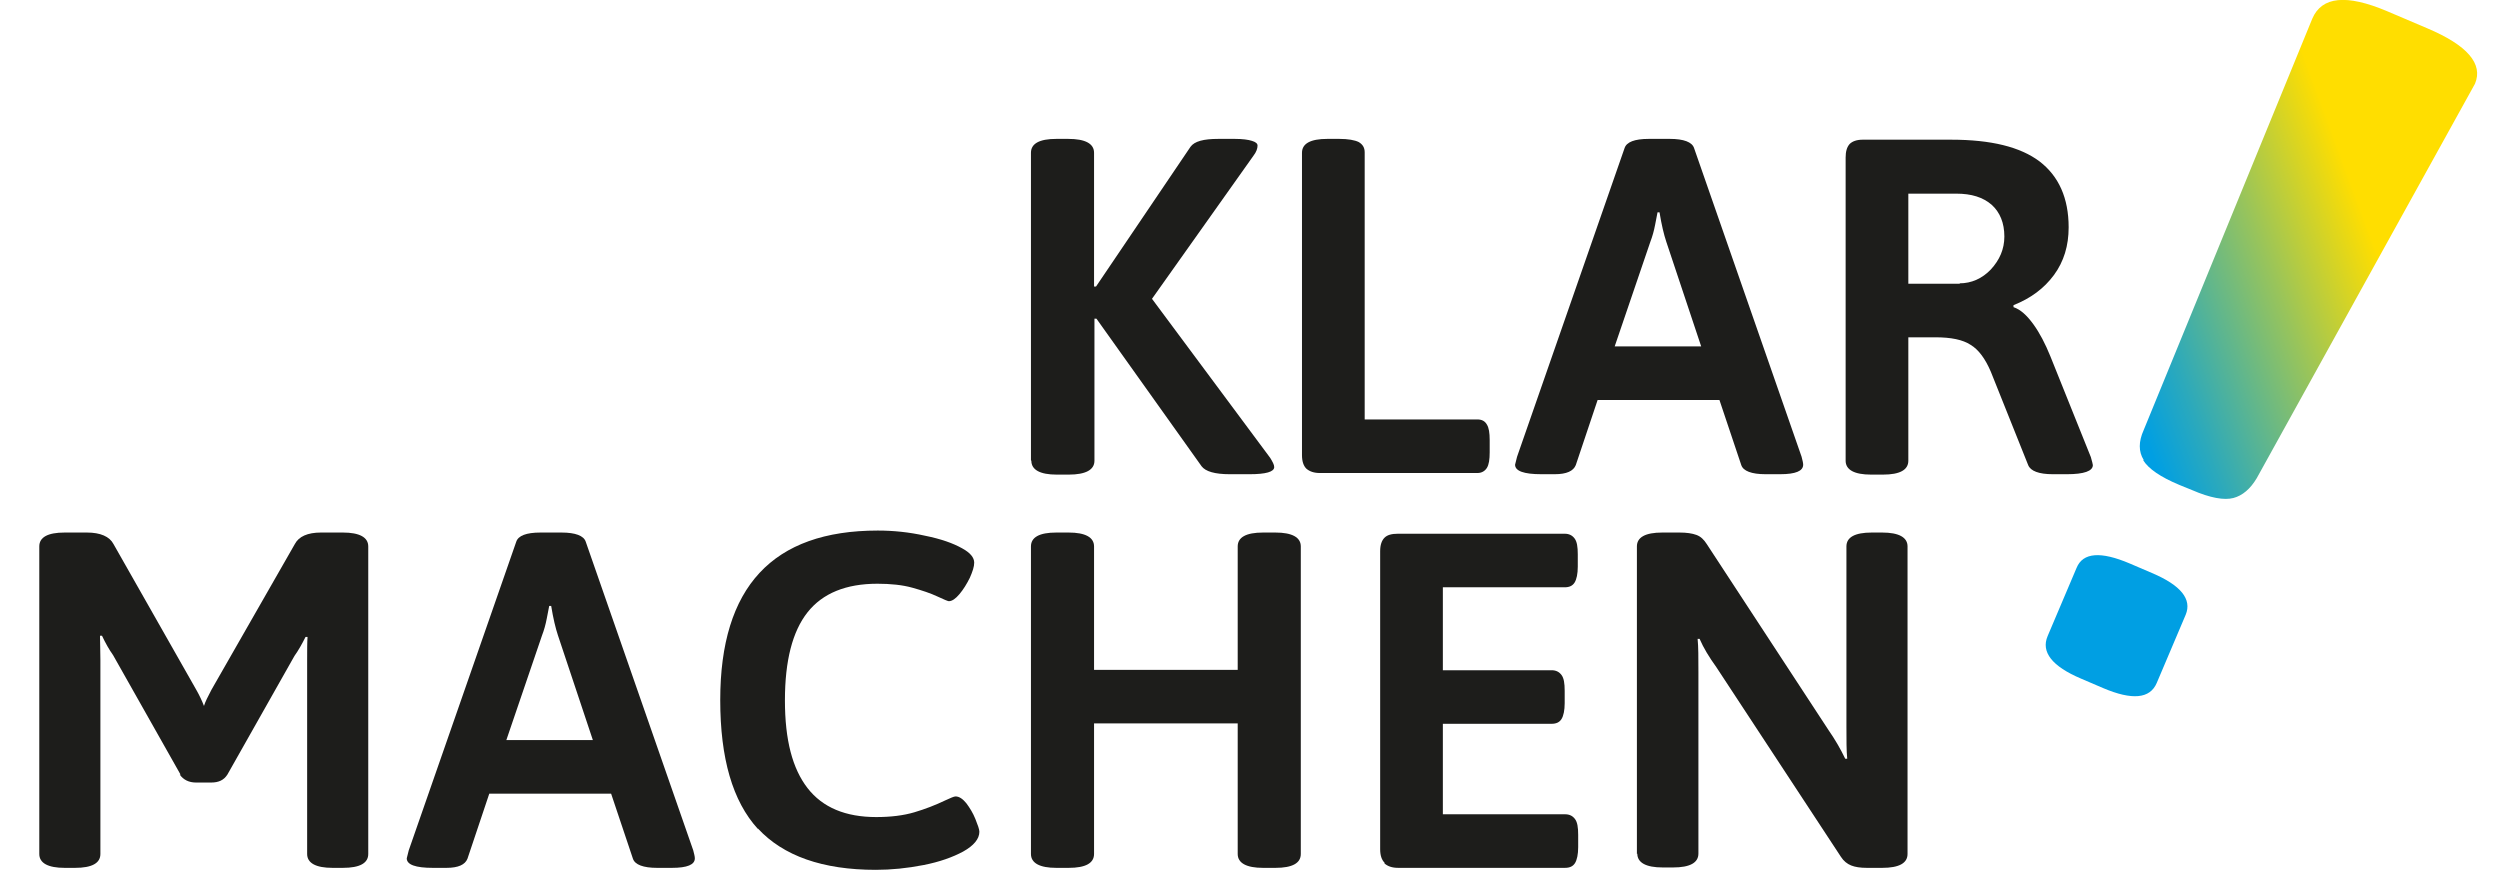
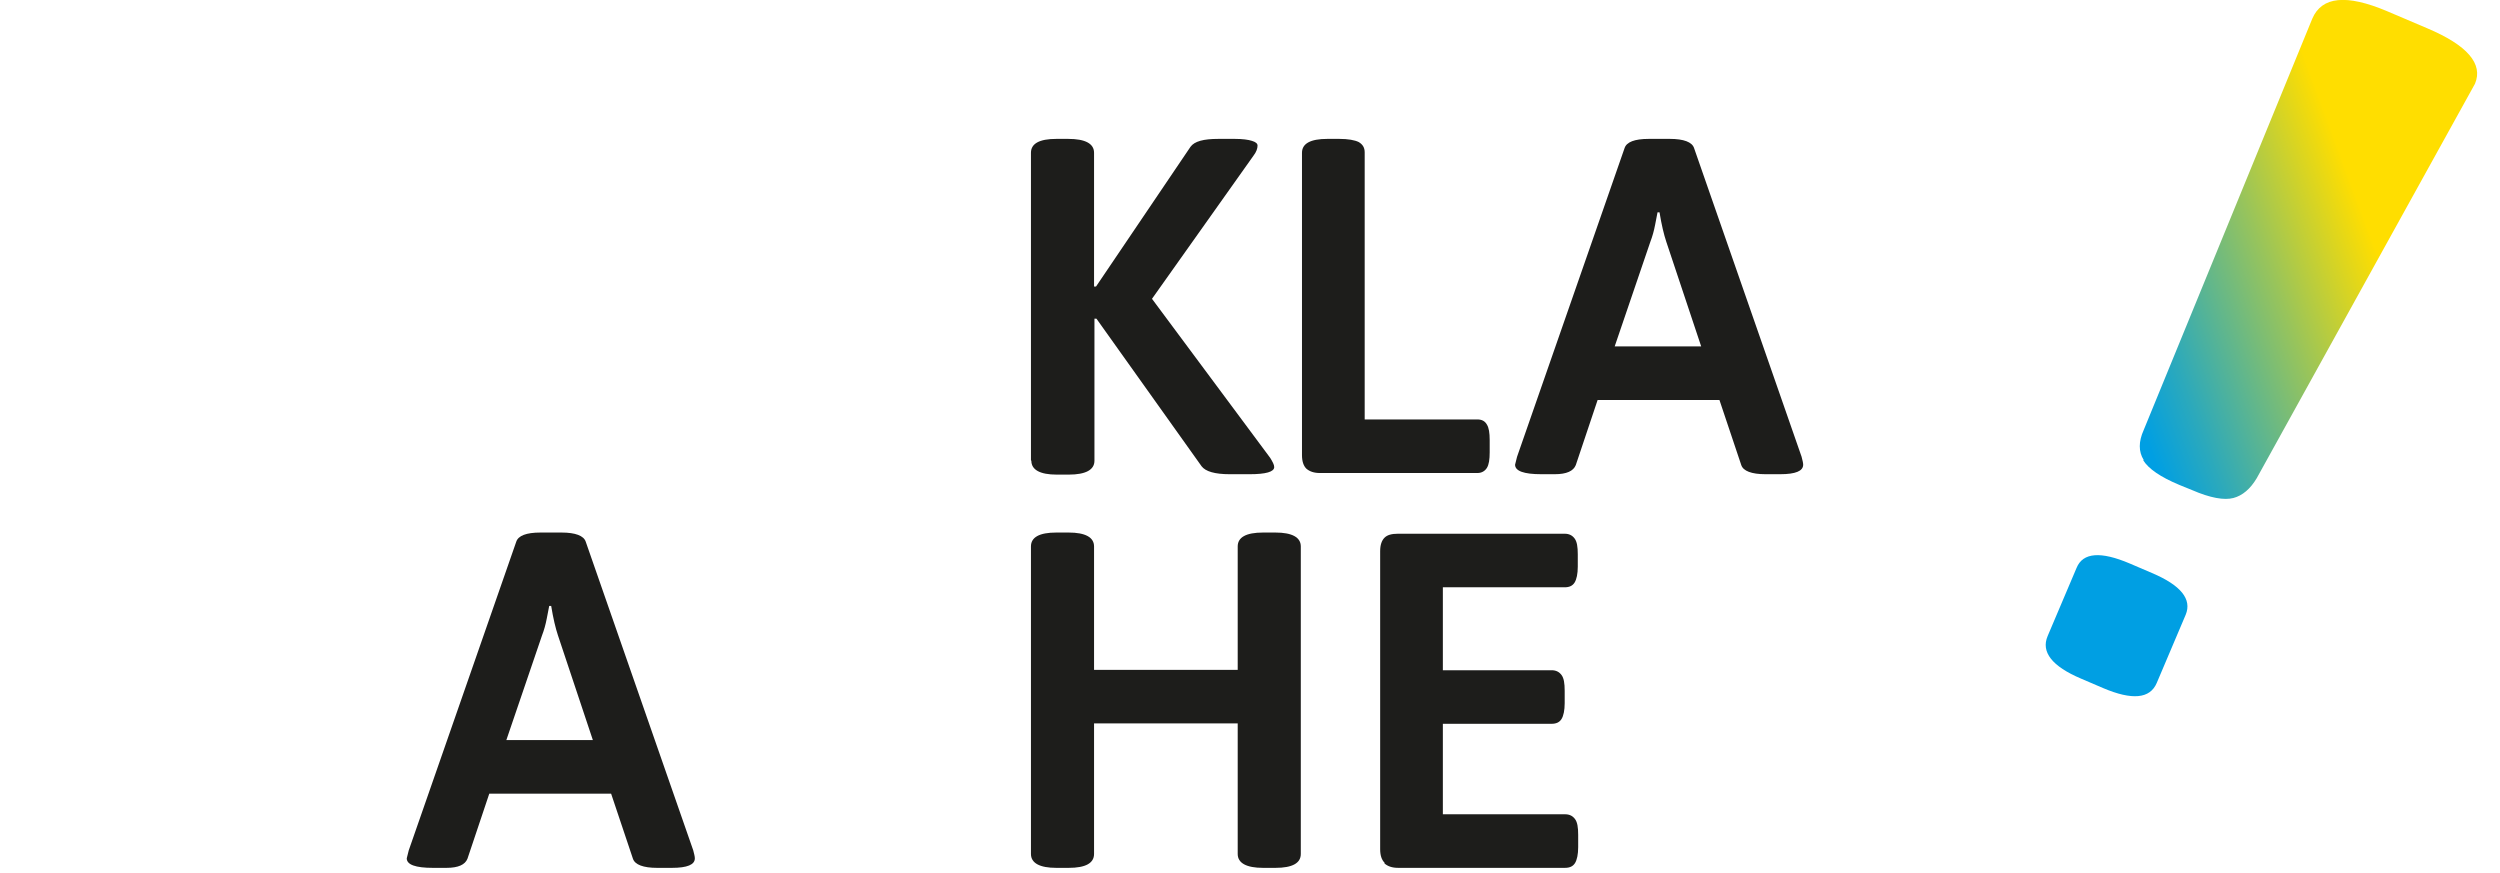
<svg xmlns="http://www.w3.org/2000/svg" height="22" viewBox="0 0 63 22" width="63">
  <linearGradient id="a" x1="24.195%" x2="74.654%" y1="63.897%" y2="34.263%">
    <stop offset="0" stop-color="#009fe3" />
    <stop offset=".19" stop-color="#2ba9bc" />
    <stop offset=".62" stop-color="#98c45b" />
    <stop offset="1" stop-color="#ffde00" />
  </linearGradient>
  <g fill="none" transform="translate(.99 -.002)">
    <g fill="#1d1d1b" transform="translate(0 3.502)">
      <path d="m24.99 8.1v-7.75c0-.23.21-.35.64-.35h.3c.43 0 .65.12.65.35v3.37h.05l2.38-3.52c.1-.14.33-.2.7-.2h.42c.19 0 .34.02.43.05.1.03.14.07.14.12 0 .07-.03.16-.1.25l-2.56 3.61 2.98 4.01c.06.1.1.17.1.23 0 .12-.21.18-.62.18h-.5c-.38 0-.61-.07-.71-.2l-2.65-3.72h-.05v3.58c0 .23-.22.35-.65.35h-.3c-.42 0-.64-.12-.64-.35z" />
      <path d="m31.93 8.31c-.07-.07-.11-.18-.11-.34v-7.62c0-.23.21-.35.64-.35h.3c.22 0 .39.03.49.08.1.06.15.14.15.26v6.73h2.84c.11 0 .19.04.24.13.05.08.07.21.07.39v.31c0 .18-.02.31-.07.39s-.13.13-.24.13h-3.97c-.15 0-.26-.04-.34-.11z" />
      <path d="m37.19 8.21s.02-.09.05-.2l2.71-7.78c.05-.15.25-.23.61-.23h.53c.35 0 .56.08.61.23l2.71 7.78c.02.08.04.15.04.2 0 .16-.19.24-.58.24h-.37c-.35 0-.56-.08-.61-.23l-.55-1.64h-3.07l-.55 1.64c-.06.15-.23.23-.53.23h-.34c-.44 0-.66-.08-.66-.24zm4.69-2.98-.88-2.64c-.06-.18-.12-.43-.17-.74h-.05s-.03.15-.06.31-.07.3-.12.43l-.9 2.64h2.17z" />
-       <path d="m45.52 8.1v-7.63c0-.15.03-.26.1-.34.07-.07.18-.11.33-.11h2.23c1 0 1.74.18 2.23.55.48.37.73.92.73 1.66 0 .46-.12.86-.37 1.2s-.59.59-1.02.76v.05c.18.06.34.21.5.43s.3.49.43.81l1.02 2.54c.03.11.05.18.05.2 0 .15-.22.23-.65.23h-.36c-.35 0-.56-.08-.62-.23l-.94-2.35c-.14-.33-.31-.56-.51-.68-.2-.13-.49-.19-.89-.19h-.68v3.11c0 .23-.21.35-.64.35h-.3c-.42 0-.64-.12-.64-.35zm2.87-4.46c.3 0 .57-.12.79-.35.22-.24.34-.51.34-.83 0-.34-.11-.61-.32-.8-.22-.19-.51-.28-.89-.28h-1.21v2.27h1.3z" />
-       <path d="m3.56 16.02-1.7-3.01c-.1-.14-.19-.3-.28-.49h-.05c0 .15.01.35.01.62v4.88c0 .23-.21.35-.64.35h-.26c-.42 0-.64-.12-.64-.35v-7.75c0-.23.21-.35.64-.35h.56c.34 0 .57.1.67.29l2.09 3.68c.08.14.14.27.19.4.03-.1.1-.24.19-.41l2.1-3.67c.1-.19.32-.29.66-.29h.55c.42 0 .64.12.64.35v7.75c0 .23-.21.35-.64.35h-.26c-.42 0-.64-.12-.64-.35v-4.86c0-.27 0-.48.01-.61h-.05c-.09.18-.18.34-.28.48l-1.69 2.99c-.09.14-.22.2-.41.2h-.38c-.18 0-.32-.07-.41-.2z" />
      <path d="m9.26 18.13s.02-.09.05-.2l2.71-7.78c.05-.15.25-.23.61-.23h.53c.35 0 .56.08.61.23l2.71 7.78c.02.08.04.15.04.2 0 .16-.19.24-.58.24h-.37c-.35 0-.56-.08-.61-.23l-.55-1.64h-3.07l-.55 1.64c-.06.15-.23.23-.53.23h-.34c-.44 0-.66-.08-.66-.24zm4.69-2.98-.88-2.64c-.06-.18-.12-.43-.17-.74h-.05s-.03.15-.06.31-.07.3-.12.43l-.9 2.64h2.17z" />
-       <path d="m18.11 17.39c-.64-.7-.95-1.78-.95-3.25 0-2.85 1.32-4.27 3.97-4.27.39 0 .79.04 1.19.13.4.08.71.19.94.32.2.11.3.23.3.36 0 .1-.04.22-.11.38-.08.16-.16.29-.26.41s-.19.18-.27.18c-.02 0-.12-.04-.29-.12s-.38-.15-.63-.22-.55-.1-.88-.1c-.79 0-1.38.24-1.76.72s-.57 1.22-.57 2.22.19 1.72.57 2.21.96.73 1.73.73c.37 0 .69-.04.96-.12s.53-.18.78-.3c.13-.06.22-.1.26-.1.09 0 .18.06.27.17.09.12.17.25.23.4s.1.26.1.32c0 .18-.14.35-.41.5-.26.14-.59.26-1 .34s-.81.12-1.2.12c-1.34 0-2.33-.35-2.97-1.04z" />
      <path d="m24.99 18.02v-7.75c0-.23.21-.35.64-.35h.31c.42 0 .64.12.64.35v3.11h3.62v-3.11c0-.23.21-.35.64-.35h.31c.42 0 .64.12.64.35v7.75c0 .23-.21.35-.64.35h-.31c-.42 0-.64-.12-.64-.35v-3.29h-3.62v3.29c0 .23-.21.35-.64.35h-.31c-.42 0-.64-.12-.64-.35z" />
      <path d="m33.9 18.24c-.07-.07-.11-.18-.11-.34v-7.51c0-.16.04-.27.11-.34s.18-.1.34-.1h4.2c.11 0 .19.04.25.12s.08.21.08.4v.31c0 .18-.03.32-.08.4s-.13.12-.25.12h-3.07v2.09h2.74c.11 0 .19.04.25.12s.08.21.08.4v.31c0 .18-.03.32-.08.4s-.13.12-.25.12h-2.74v2.28h3.08c.11 0 .19.04.25.12s.08.21.08.4v.31c0 .18-.03.32-.08.4s-.13.12-.25.12h-4.21c-.15 0-.26-.04-.34-.11z" />
-       <path d="m40.26 18.02v-7.75c0-.23.21-.35.64-.35h.43c.18 0 .32.02.43.06s.19.12.26.23l3.07 4.69c.16.23.3.47.42.72h.05c-.02-.2-.02-.47-.02-.83v-4.52c0-.23.21-.35.64-.35h.26c.42 0 .64.12.64.35v7.75c0 .23-.21.35-.64.35h-.38c-.17 0-.3-.02-.4-.06s-.19-.11-.26-.22l-3.14-4.78c-.18-.25-.32-.48-.42-.71h-.05c.02.2.02.47.02.83v4.58c0 .23-.21.35-.64.35h-.26c-.42 0-.64-.12-.64-.35z" />
    </g>
    <path d="m50.61 16.032.73-1.72c.16-.39.61-.42 1.34-.11l.56.24c.73.31 1.01.66.85 1.05l-.73 1.72c-.17.4-.62.44-1.35.13l-.56-.24c-.73-.31-1.01-.67-.84-1.07zm2.42-4.44c-.13-.21-.13-.46 0-.75l4.25-10.37c.24-.56.86-.62 1.88-.19l1.01.43c1.02.43 1.42.9 1.21 1.4l-5.5 9.94c-.16.27-.36.44-.59.5s-.58 0-1.04-.2l-.32-.13c-.48-.2-.78-.41-.91-.62z" fill="url(#a)" />
  </g>
</svg>